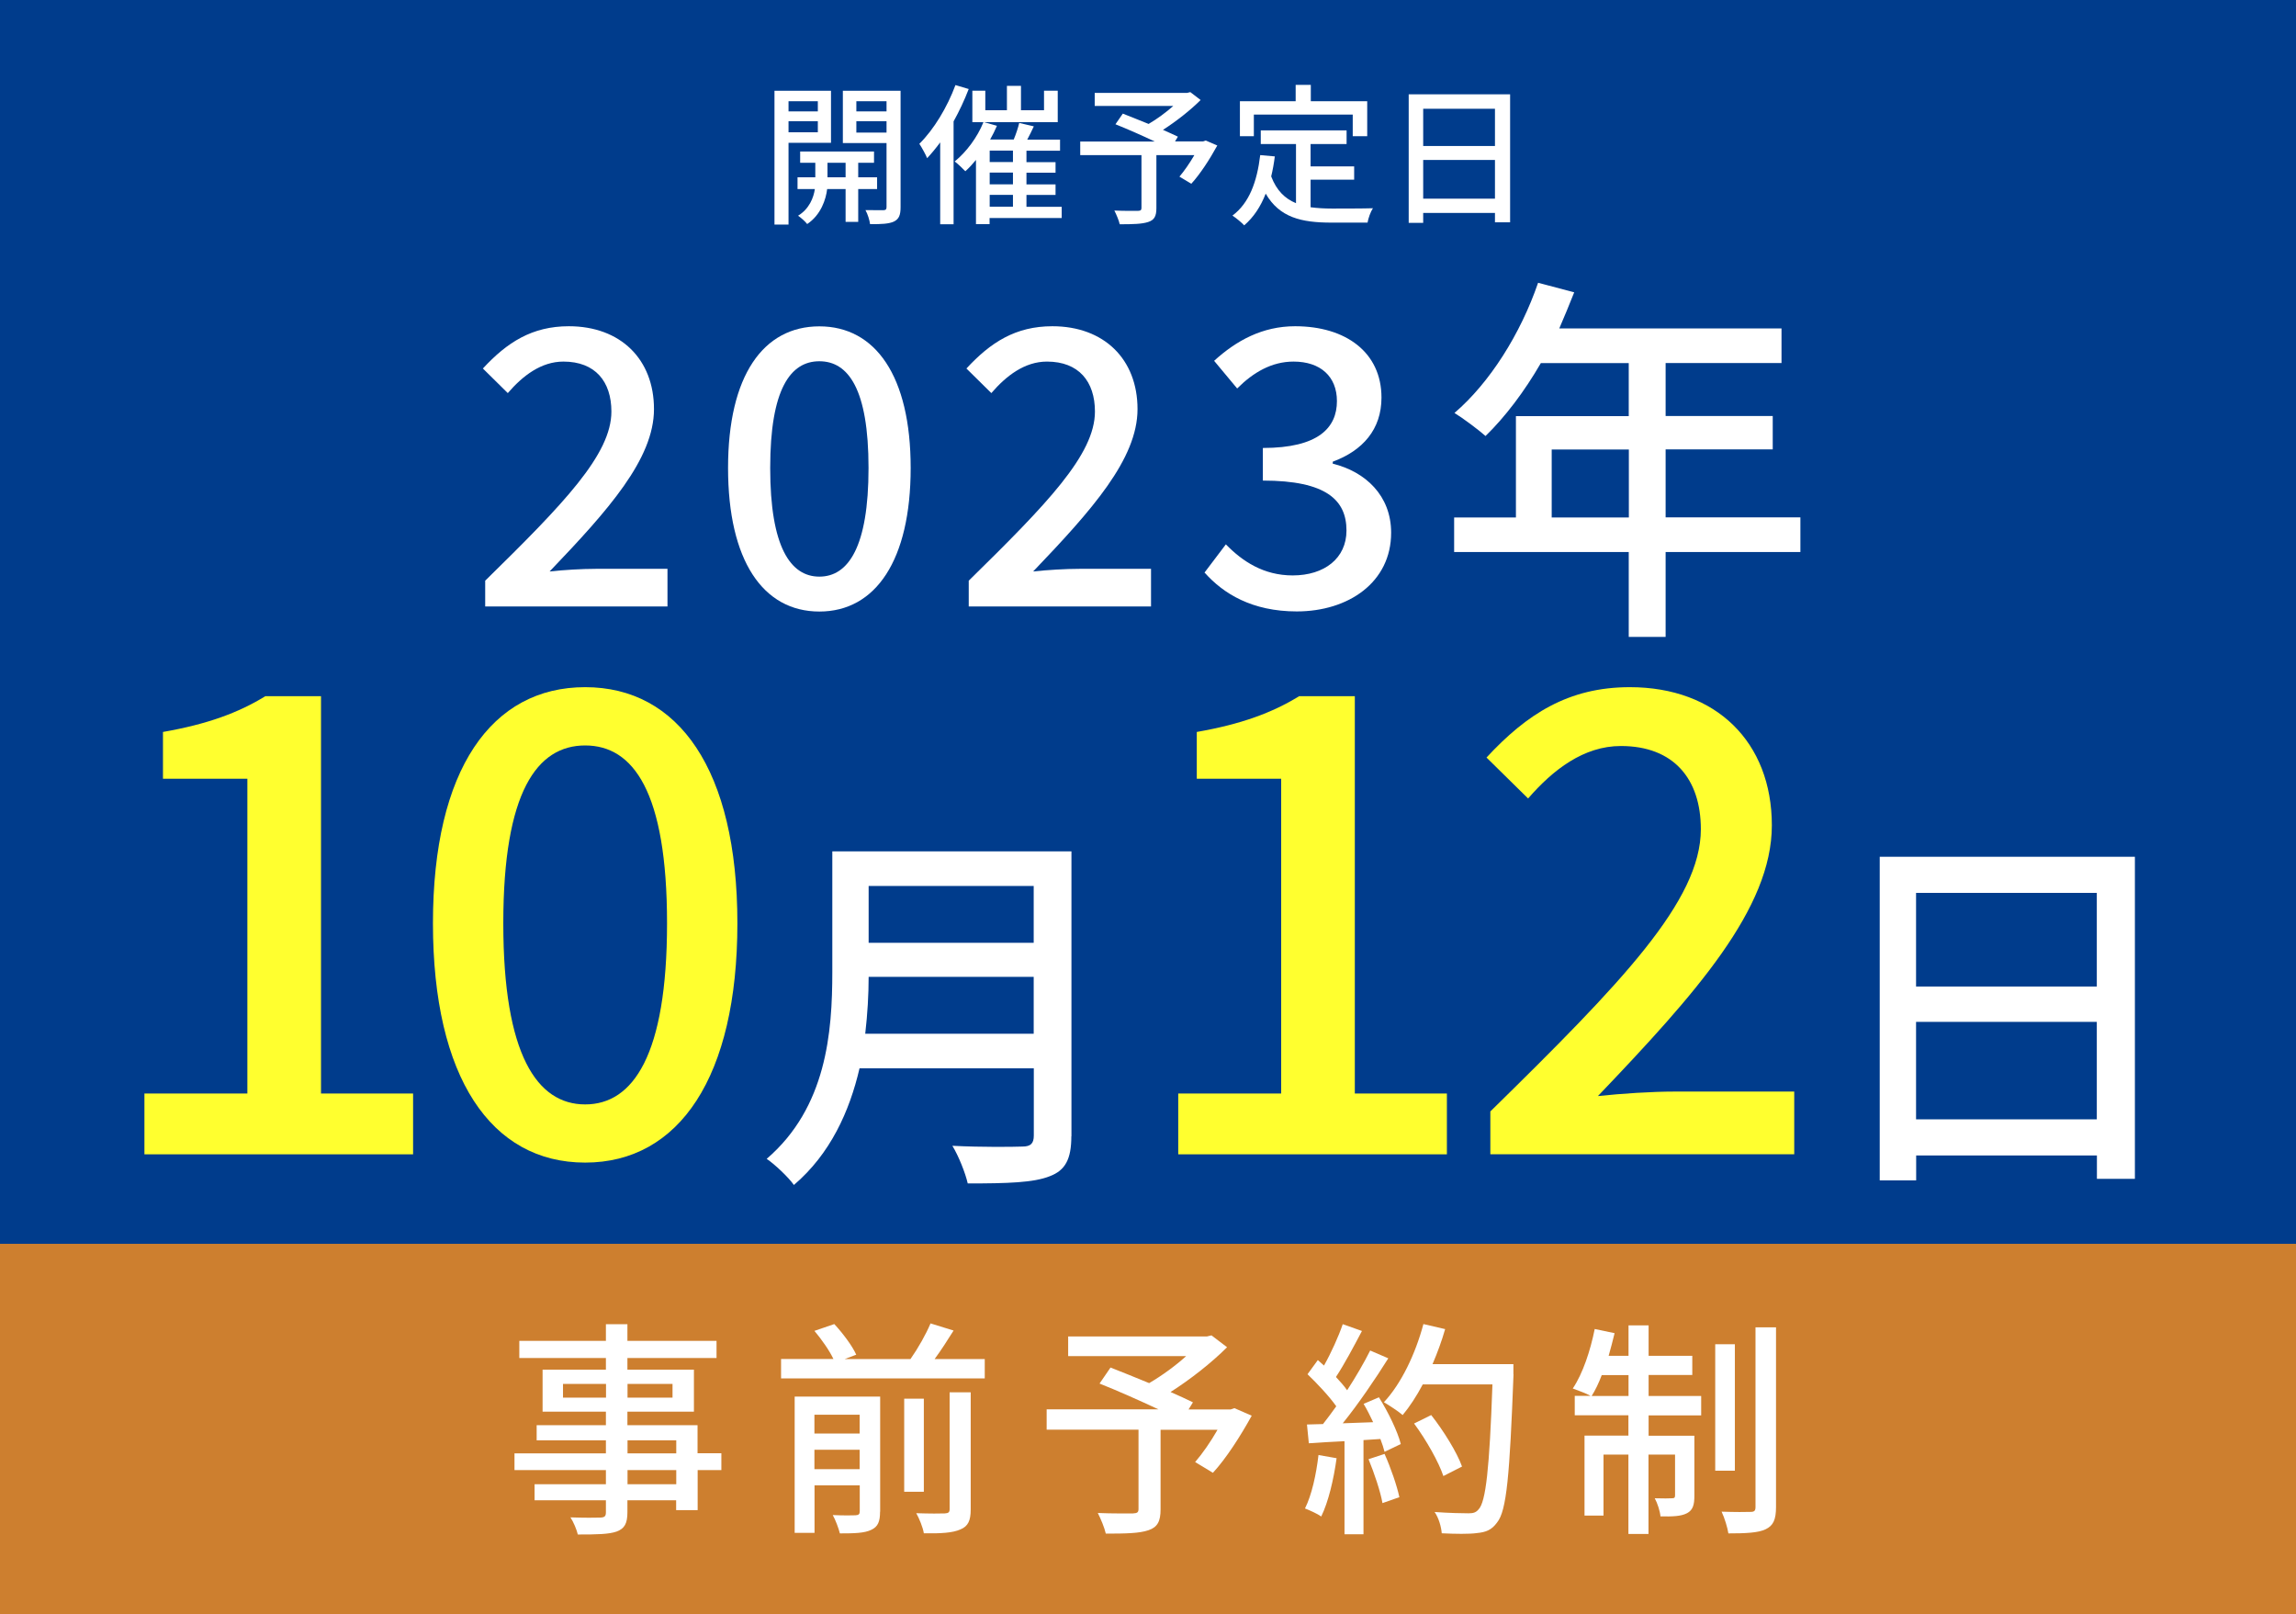
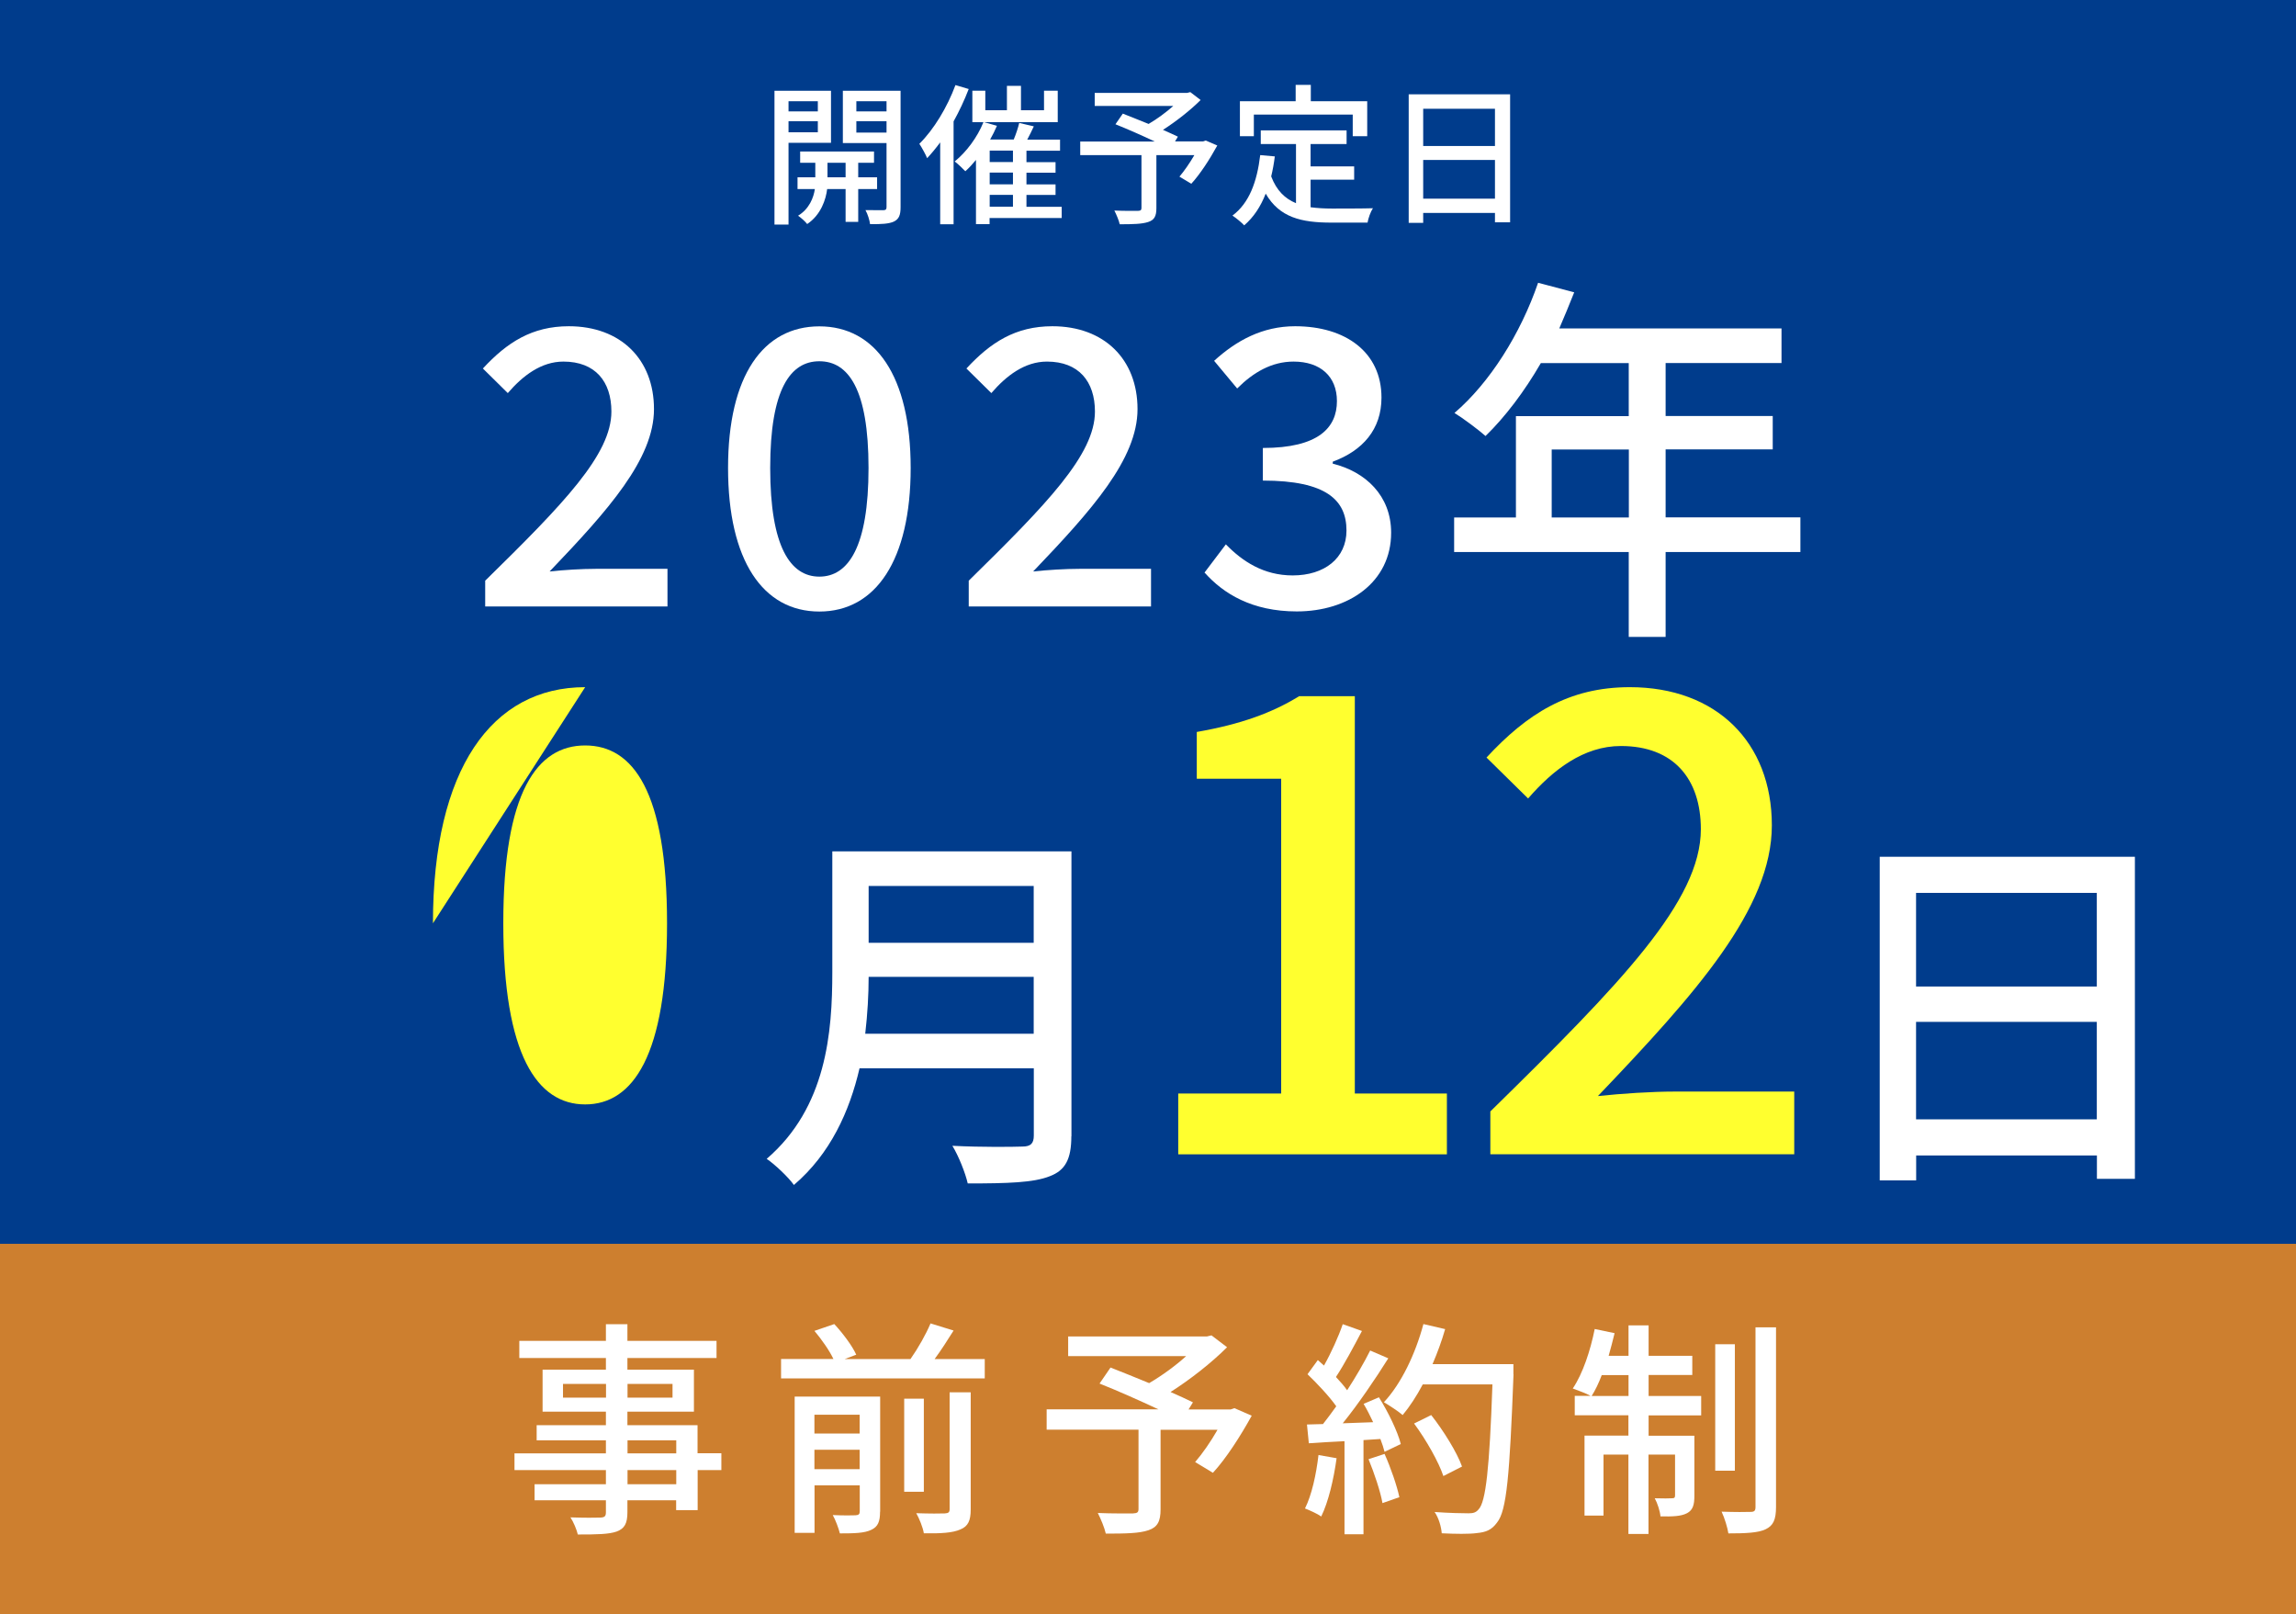
<svg xmlns="http://www.w3.org/2000/svg" id="_レイヤー_2" viewBox="0 0 209.21 147.07">
  <defs>
    <style>.cls-1{fill:#003c8c;}.cls-2{fill:#fff;}.cls-3{fill:#ffff2f;}.cls-4{fill:#cd7f2f;}</style>
  </defs>
  <g id="design">
    <rect class="cls-1" x="0" width="209.21" height="147.07" />
    <rect class="cls-4" y="113.31" width="209.21" height="33.76" />
    <path class="cls-2" d="m71.85,13v7.46h-1.28v-12.19h5.15v4.74h-3.87Zm0-3.78v.93h2.67v-.93h-2.67Zm2.67,2.83v-1.01h-2.67v1.01h2.67Zm3.68,5.17v2.99h-1.15v-2.99h-1.68c-.11.93-.56,2.35-1.82,3.19-.18-.24-.57-.58-.83-.76,1.03-.62,1.42-1.67,1.53-2.43h-1.58v-1.07h1.62v-1.32h-1.38v-1.03h6.73v1.03h-1.44v1.32h1.72v1.07h-1.72Zm-1.15-1.07v-1.32h-1.65v1.32h1.65Zm5.01,2.72c0,.71-.14,1.08-.6,1.31-.44.21-1.14.25-2.18.24-.04-.35-.22-.93-.42-1.28.71.01,1.42.01,1.64.01.21-.01.28-.08.28-.29v-5.83h-3.98v-4.76h5.26v10.61Zm-4.03-9.65v.93h2.75v-.93h-2.75Zm2.75,2.86v-1.04h-2.75v1.04h2.75Z" />
    <path class="cls-2" d="m88.26,8.13c-.38.99-.85,1.99-1.37,2.93v9.37h-1.22v-7.46c-.39.53-.79,1.01-1.19,1.44-.12-.31-.5-1-.71-1.31,1.31-1.29,2.54-3.32,3.29-5.35l1.21.36Zm8.48,11.73h-6.57v.56h-1.24v-5.85c-.32.39-.64.74-.97,1.03-.21-.22-.68-.68-.97-.89,1.06-.86,2.06-2.19,2.62-3.58h-1.01v-2.87h1.18v1.78h1.97v-2.22h1.28v2.22h2.1v-1.78h1.25v2.87h-6.71l1.17.33c-.18.42-.39.85-.62,1.25h2.15c.21-.5.4-1.08.5-1.51l1.33.31c-.19.4-.39.83-.6,1.21h2.99v1.01h-3.06v1.04h2.65v.96h-2.65v1.07h2.65v.96h-2.65v1.08h3.21v1.03Zm-4.44-6.14h-2.12v1.04h2.12v-1.04Zm0,2h-2.12v1.07h2.12v-1.07Zm-2.12,3.11h2.12v-1.08h-2.12v1.08Z" />
    <path class="cls-2" d="m110.91,13.27c-.68,1.24-1.56,2.6-2.36,3.47l-1.08-.65c.43-.5.94-1.24,1.36-1.96h-3.46v4.83c0,.72-.18,1.08-.74,1.26-.56.19-1.4.21-2.6.21-.08-.36-.31-.9-.49-1.25.9.04,1.88.03,2.14.03.26-.01.33-.07.33-.28v-4.8h-5.58v-1.24h6.79c-1.12-.53-2.5-1.14-3.58-1.57l.67-.97c.69.28,1.53.6,2.35.94.76-.44,1.6-1.06,2.25-1.64h-7.16v-1.19h8.43l.28-.07.94.72c-.94.94-2.22,1.94-3.43,2.72.53.24,1,.44,1.36.62l-.26.43h2.56l.24-.08,1.06.46Z" />
    <path class="cls-2" d="m119.42,18.88c.61.08,1.26.12,1.96.12.6,0,2.93,0,3.72-.03-.21.31-.43.93-.49,1.31h-3.3c-2.72,0-4.72-.46-5.98-2.64-.46,1.18-1.1,2.15-1.96,2.89-.21-.24-.75-.68-1.07-.89,1.53-1.14,2.24-3.08,2.53-5.51l1.33.12c-.08.64-.19,1.25-.33,1.82.49,1.29,1.26,2.03,2.26,2.44v-5.39h-3.21v-1.24h7.82v1.24h-3.28v2.04h3.97v1.21h-3.97v2.5Zm-5.18-6.47h-1.26v-3.19h5.08v-1.49h1.38v1.49h5.14v3.19h-1.32v-1.97h-9.01v1.97Z" />
    <path class="cls-2" d="m137.6,8.6v11.65h-1.38v-.85h-6.54v.9h-1.32v-11.71h9.23Zm-7.92,1.31v3.39h6.54v-3.39h-6.54Zm6.54,8.19v-3.53h-6.54v3.53h6.54Z" />
    <path class="cls-2" d="m44.2,52.91c7.17-7.03,11.51-11.51,11.51-15.42,0-2.73-1.47-4.55-4.37-4.55-2.03,0-3.71,1.29-5.07,2.87l-2.27-2.24c2.2-2.38,4.48-3.85,7.83-3.85,4.72,0,7.76,3.01,7.76,7.55s-4.16,9.2-9.51,14.79c1.29-.14,2.94-.24,4.2-.24h6.54v3.43h-16.61v-2.34Z" />
    <path class="cls-2" d="m66.34,42.63c0-8.43,3.22-12.9,8.32-12.9s8.32,4.51,8.32,12.9-3.18,13.08-8.32,13.08-8.32-4.65-8.32-13.08Zm12.8,0c0-7.2-1.85-9.72-4.48-9.72s-4.48,2.52-4.48,9.72,1.85,9.9,4.48,9.9,4.48-2.69,4.48-9.9Z" />
    <path class="cls-2" d="m88.26,52.91c7.17-7.03,11.51-11.51,11.51-15.42,0-2.73-1.47-4.55-4.37-4.55-2.03,0-3.71,1.29-5.07,2.87l-2.27-2.24c2.2-2.38,4.48-3.85,7.83-3.85,4.72,0,7.76,3.01,7.76,7.55s-4.16,9.2-9.51,14.79c1.29-.14,2.94-.24,4.2-.24h6.54v3.43h-16.61v-2.34Z" />
    <path class="cls-2" d="m109.74,52.18l1.96-2.59c1.5,1.54,3.43,2.83,6.09,2.83,2.9,0,4.9-1.57,4.9-4.09,0-2.76-1.82-4.55-7.62-4.55v-2.97c5.07,0,6.75-1.85,6.75-4.27,0-2.24-1.5-3.6-3.95-3.6-1.99,0-3.67.98-5.14,2.45l-2.1-2.52c2.03-1.85,4.41-3.15,7.38-3.15,4.62,0,7.87,2.38,7.87,6.5,0,2.9-1.71,4.83-4.44,5.84v.18c2.97.73,5.32,2.9,5.32,6.29,0,4.51-3.88,7.17-8.6,7.17-4.06,0-6.68-1.61-8.39-3.53Z" />
    <path class="cls-2" d="m164.05,50.29h-12.28v7.73h-3.36v-7.73h-15.91v-3.15h5.63v-9.23h10.28v-4.83h-8.01c-1.5,2.59-3.25,4.9-5.04,6.64-.63-.56-2.03-1.61-2.83-2.1,3.22-2.76,6.02-7.2,7.62-11.86l3.29.87c-.42,1.08-.91,2.24-1.36,3.29h20.25v3.15h-10.56v4.83h9.76v3.04h-9.76v6.19h12.28v3.15Zm-15.63-3.15v-6.19h-7.03v6.19h7.03Z" />
-     <path class="cls-3" d="m13.16,99.62h9.38v-28.68h-7.69v-4.26c4.02-.7,6.88-1.75,9.33-3.26h5.07v36.2h8.39v5.54H13.16v-5.54Z" />
-     <path class="cls-3" d="m39.45,84.11c0-14.05,5.36-21.51,13.87-21.51s13.87,7.52,13.87,21.51-5.3,21.8-13.87,21.8-13.87-7.75-13.87-21.8Zm21.33,0c0-12.01-3.09-16.2-7.46-16.2s-7.46,4.2-7.46,16.2,3.09,16.5,7.46,16.5,7.46-4.49,7.46-16.5Z" />
+     <path class="cls-3" d="m39.45,84.11c0-14.05,5.36-21.51,13.87-21.51Zm21.33,0c0-12.01-3.09-16.2-7.46-16.2s-7.46,4.2-7.46,16.2,3.09,16.5,7.46,16.5,7.46-4.49,7.46-16.5Z" />
    <path class="cls-2" d="m97.62,103.51c0,2.1-.56,3.11-1.96,3.64-1.47.59-3.85.66-7.48.66-.21-.94-.84-2.52-1.4-3.43,2.73.14,5.53.1,6.37.07.77,0,1.05-.28,1.05-1.01v-6.12h-15.88c-.91,3.92-2.66,7.8-5.98,10.63-.49-.7-1.75-1.89-2.48-2.38,5.46-4.69,5.98-11.54,5.98-17.03v-10.98h21.79v25.95Zm-3.43-9.34v-5.18h-15.04c0,1.61-.1,3.36-.31,5.18h15.35Zm-15.04-13.46v5.18h15.04v-5.18h-15.04Z" />
    <path class="cls-3" d="m107.36,99.62h9.38v-28.68h-7.69v-4.26c4.02-.7,6.88-1.75,9.33-3.26h5.07v36.2h8.39v5.54h-24.48v-5.54Z" />
    <path class="cls-3" d="m135.8,101.25c11.95-11.72,19.18-19.18,19.18-25.71,0-4.55-2.45-7.58-7.29-7.58-3.38,0-6.18,2.16-8.45,4.78l-3.79-3.73c3.67-3.96,7.46-6.41,13.06-6.41,7.87,0,12.94,5.01,12.94,12.59s-6.94,15.33-15.85,24.66c2.16-.23,4.9-.41,6.99-.41h10.9v5.71h-27.69v-3.91Z" />
    <path class="cls-2" d="m194.53,78.05v29.34h-3.46v-2.13h-16.47v2.27h-3.32v-29.48h23.26Zm-19.94,3.29v8.53h16.47v-8.53h-16.47Zm16.47,20.63v-8.88h-16.47v8.88h16.47Z" />
    <path class="cls-2" d="m65.74,133.92h-2.17v3.65h-1.96v-.9h-4.44v1.08c0,1.06-.27,1.5-.98,1.77-.71.25-1.79.27-3.54.27-.1-.44-.4-1.15-.67-1.56,1.15.04,2.4.04,2.73.02.38-.02.5-.12.5-.48v-1.1h-6.5v-1.46h6.5v-1.29h-8.33v-1.52h8.33v-1.19h-6.31v-1.38h6.31v-1.23h-5.77v-3.83h5.77v-1.06h-7.89v-1.56h7.89v-1.52h1.96v1.52h8.12v1.56h-8.12v1.06h6.06v3.83h-6.06v1.23h6.39v2.56h2.17v1.52Zm-10.52-6.6v-1.25h-3.92v1.25h3.92Zm1.96-1.25v1.25h4.1v-1.25h-4.1Zm0,6.33h4.44v-1.19h-4.44v1.19Zm4.44,1.52h-4.44v1.29h4.44v-1.29Z" />
    <path class="cls-2" d="m89.73,123.8v1.77h-18.56v-1.77h4.77c-.35-.75-1.08-1.79-1.73-2.56l1.81-.62c.77.83,1.65,2,2,2.79l-1.06.4h6c.69-.98,1.42-2.27,1.83-3.25l2.1.65c-.56.9-1.15,1.81-1.73,2.6h4.56Zm-9.54,13.91c0,.9-.19,1.37-.79,1.65-.62.31-1.56.33-2.87.33-.12-.48-.4-1.23-.65-1.67.92.04,1.83.04,2.08.02.29-.02.38-.1.38-.38v-2.35h-4.12v4.33h-1.81v-12.41h7.79v10.48Zm-5.98-8.83v1.71h4.12v-1.71h-4.12Zm4.12,4.96v-1.77h-4.12v1.77h4.12Zm5.85,2.06h-1.79v-8.48h1.79v8.48Zm2.35-9.06h1.92v10.66c0,1.02-.23,1.54-.94,1.83-.69.31-1.77.38-3.33.35-.08-.52-.42-1.35-.69-1.83,1.17.04,2.29.04,2.6.02.33-.02.44-.1.44-.4v-10.64Z" />
    <path class="cls-2" d="m114.06,128.96c-1.02,1.85-2.33,3.9-3.54,5.21l-1.62-.98c.65-.75,1.42-1.85,2.04-2.94h-5.19v7.25c0,1.08-.27,1.62-1.1,1.9-.83.29-2.1.31-3.89.31-.12-.54-.46-1.35-.73-1.88,1.35.06,2.81.04,3.21.04.4-.02.5-.1.5-.42v-7.21h-8.37v-1.85h10.19c-1.69-.79-3.75-1.71-5.37-2.35l1-1.46c1.04.42,2.29.9,3.52,1.42,1.15-.67,2.4-1.58,3.37-2.46h-10.75v-1.79h12.64l.42-.1,1.42,1.08c-1.42,1.42-3.33,2.92-5.15,4.08.79.35,1.5.67,2.04.94l-.4.65h3.83l.35-.12,1.58.69Z" />
    <path class="cls-2" d="m121.79,132.84c-.27,1.96-.75,3.98-1.4,5.31-.31-.23-1.08-.58-1.48-.73.62-1.25,1.02-3.08,1.23-4.87l1.65.29Zm3.85-5.56c.85,1.35,1.71,3.12,2,4.27l-1.48.71c-.08-.33-.21-.73-.38-1.17l-1.54.1v8.58h-1.73v-8.48c-1.19.06-2.29.12-3.25.19l-.17-1.71,1.46-.04c.4-.5.79-1.04,1.21-1.62-.65-.92-1.71-2.04-2.62-2.92l.94-1.29c.19.17.38.33.56.5.65-1.15,1.33-2.65,1.71-3.77l1.75.62c-.75,1.42-1.62,3.06-2.37,4.19.4.42.75.83,1.02,1.21.81-1.25,1.56-2.54,2.1-3.62l1.65.71c-1.19,1.9-2.75,4.19-4.15,5.92l2.77-.1c-.27-.58-.56-1.15-.87-1.67l1.4-.6Zm.52,5.17c.56,1.25,1.12,2.87,1.35,3.94l-1.54.54c-.19-1.08-.75-2.73-1.27-4l1.46-.48Zm11.75-7.25c-.35,9.19-.62,12.43-1.5,13.5-.5.69-1.02.88-1.83.96-.71.1-1.98.08-3.21.02-.04-.56-.27-1.4-.65-1.94,1.35.1,2.6.12,3.1.12.44,0,.67-.08.9-.35.67-.67,1-3.75,1.27-11.39h-6.35c-.56,1.06-1.19,2.02-1.83,2.79-.38-.33-1.25-.9-1.71-1.17,1.58-1.69,2.87-4.39,3.6-7.12l1.98.46c-.31,1.08-.71,2.17-1.15,3.19h7.37v.94Zm-6.39,9.27c-.42-1.27-1.56-3.29-2.67-4.79l1.56-.77c1.12,1.42,2.35,3.4,2.81,4.69l-1.71.87Z" />
    <path class="cls-2" d="m150.22,127.17h4.79v1.77h-4.79v1.85h4.17v5.48c0,.79-.12,1.29-.67,1.58s-1.33.31-2.42.29c-.04-.48-.27-1.19-.52-1.65.75.02,1.37.02,1.58,0,.21,0,.27-.06.27-.27v-3.71h-2.42v7.23h-1.83v-7.23h-2.27v5.56h-1.73v-7.29h4v-1.85h-4.89v-1.77h1.44c-.4-.23-1.17-.5-1.62-.67.92-1.37,1.6-3.44,2-5.42l1.81.38c-.17.69-.35,1.4-.54,2.06h1.81v-2.77h1.83v2.77h3.98v1.75h-3.98v1.9Zm-1.83,0v-1.9h-2.44c-.27.71-.58,1.37-.92,1.9h3.35Zm9.69,6.81h-1.79v-11.52h1.79v11.52Zm3.75-13.06v16.35c0,1.17-.25,1.71-.94,2.04-.67.33-1.83.38-3.4.38-.08-.52-.35-1.42-.62-1.98,1.17.04,2.29.04,2.65.02.33,0,.44-.1.44-.44v-16.37h1.87Z" />
  </g>
</svg>